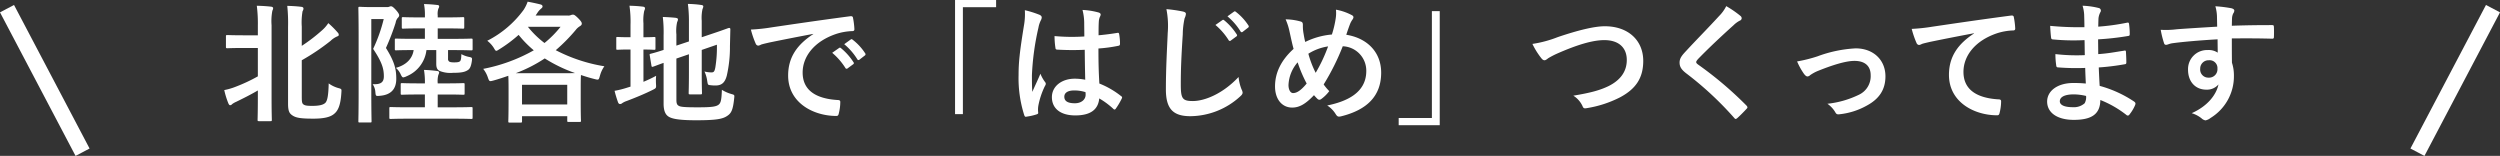
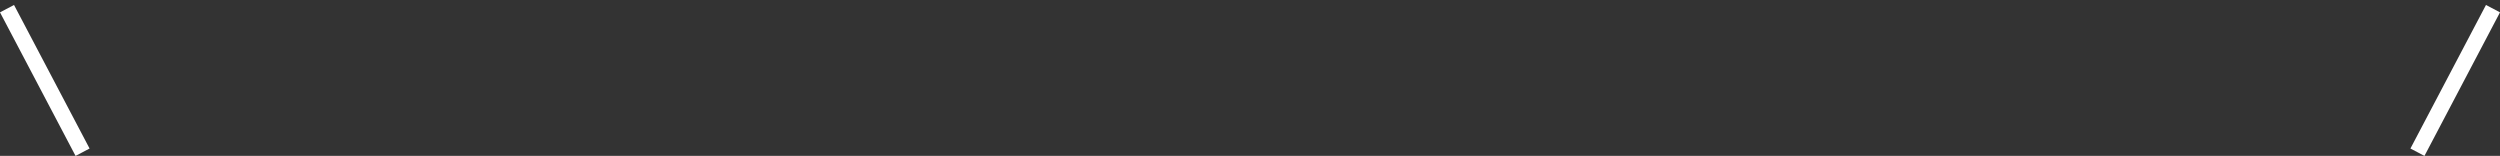
<svg xmlns="http://www.w3.org/2000/svg" width="631.171" height="39.358" viewBox="0 0 631.171 39.358">
  <rect x="0" y="0" width="631.171" height="39.358" fill="#333333" stroke="none" />
  <g id="グループ_48418" data-name="グループ 48418" transform="translate(1.77 -0.653)">
-     <path id="パス_152693" data-name="パス 152693" d="M-239.4-13.134a55.436,55.436,0,0,0,7.26-4.884,5.541,5.541,0,0,1,1.584-1.089c.264-.1.495-.2.495-.4a.8.8,0,0,0-.264-.627,23.056,23.056,0,0,0-2.376-2.376,8.676,8.676,0,0,1-1.617,1.848,42.186,42.186,0,0,1-5.082,3.894v-4.851a16.427,16.427,0,0,1,.2-3.894,1.31,1.31,0,0,0,.231-.66c0-.3-.231-.429-.627-.462-1.089-.132-2.211-.2-3.465-.231a42.043,42.043,0,0,1,.2,5.313v19.4c0,1.914.363,2.442,1.089,2.937.924.627,2.112.825,5.313.825,2.541,0,4.125-.363,5.082-1.089,1.023-.759,1.782-2.046,1.98-5.511.066-.891.066-.891-.759-1.122A7.606,7.606,0,0,1-232.6-7.293c-.066,2.871-.3,4.422-.891,4.95-.561.5-1.584.726-3.3.726-1.353,0-1.815-.1-2.178-.363s-.429-.66-.429-1.947Zm-11.088-6.3h-3.465c-3,0-3.993-.066-4.191-.066-.363,0-.4.033-.4.363v2.607c0,.33.033.363.4.363.2,0,1.188-.066,4.191-.066h3.465v7.161a41.135,41.135,0,0,1-5.643,2.64,15.738,15.738,0,0,1-2.838.825,20.822,20.822,0,0,0,1.056,3.4c.132.264.264.429.429.429a.792.792,0,0,0,.528-.3,5,5,0,0,1,.99-.561c1.617-.792,3.564-1.749,5.478-2.871V-3.63c0,3.531-.066,5.28-.066,5.511,0,.33.033.363.363.363h2.871c.33,0,.363-.033.363-.363,0-.2-.066-1.98-.066-5.511V-21.978a13.91,13.91,0,0,1,.2-3.663,1.685,1.685,0,0,0,.2-.66c0-.165-.2-.33-.528-.363-1.122-.132-2.31-.2-3.6-.231a35.59,35.59,0,0,1,.264,5.016Zm28.38-7.128c-1.617,0-2.409-.066-2.64-.066-.33,0-.363.033-.363.363,0,.231.066,2.508.066,7.161V-4.818c0,4.587-.066,6.864-.066,7.062,0,.3.033.33.363.33h2.607c.33,0,.363-.033.363-.33,0-.2-.066-2.574-.066-7.1V-23.529h3.135a38.818,38.818,0,0,1-2.673,7.524c2.277,3.4,2.706,5.049,2.706,6.93,0,1.584-.858,2.079-2.838,1.98a3.82,3.82,0,0,1,.693,1.98c.1,1.023.1,1.056,1.122.957,2.937-.231,4.158-1.815,4.158-4.29,0-2.376-.4-4.257-2.607-7.788A57.465,57.465,0,0,0-215.7-22.6a2.436,2.436,0,0,1,.594-1.287.856.856,0,0,0,.3-.594c0-.2-.1-.528-.792-1.32-.759-.825-1.023-.957-1.254-.957a.826.826,0,0,0-.429.1,1.52,1.52,0,0,1-.66.1Zm13.794,5.379v2.64h-2.772c-3.168,0-4.29-.066-4.488-.066-.3,0-.33.033-.33.363v2.244c0,.33.033.363.33.363.2,0,1.287-.066,4.422-.066-.3,2.112-1.815,3.762-4.488,4.488a4.774,4.774,0,0,1,1.221,1.65c.264.561.429.759.66.759a2.913,2.913,0,0,0,.858-.3,8.168,8.168,0,0,0,4.983-6.6h2.475v3.465c0,1.023.264,1.485.792,1.782a7.281,7.281,0,0,0,3.432.5c2.211,0,3-.231,3.7-.66.561-.33.858-.957,1.056-2.277.1-.825.132-.924-.759-1.089a6.715,6.715,0,0,1-1.881-.693c-.033,1.188-.132,1.551-.33,1.782-.231.2-.528.3-1.485.3-.858,0-1.089-.1-1.287-.231a.822.822,0,0,1-.264-.726v-2.145h1.353c3.168,0,4.29.066,4.488.066.33,0,.363-.033.363-.363v-2.244c0-.33-.033-.363-.363-.363-.2,0-1.32.066-4.488.066h-3.96v-2.64h2.244c2.937,0,3.894.066,4.092.066.33,0,.363-.033.363-.4v-2.178c0-.3-.033-.33-.363-.33-.2,0-1.155.066-4.092.066h-2.244v-.495a4.177,4.177,0,0,1,.165-1.716,1.065,1.065,0,0,0,.2-.594c0-.165-.165-.33-.495-.33-1.122-.132-2.079-.2-3.333-.231a14.2,14.2,0,0,1,.231,2.871v.495h-1.353c-2.937,0-3.927-.066-4.125-.066-.33,0-.363.033-.363.33v2.178c0,.363.033.4.363.4.2,0,1.188-.066,4.125-.066Zm7.128,22.8c3.234,0,4.356.066,4.554.066.33,0,.363-.033.363-.363V-.957c0-.33-.033-.363-.363-.363-.2,0-1.32.066-4.554.066h-3.894V-4.488h2.31c2.937,0,3.927.066,4.125.066.33,0,.363-.033.363-.363V-7c0-.33-.033-.363-.363-.363-.2,0-1.188.066-4.125.066h-2.31v-.066a6.153,6.153,0,0,1,.165-2.079,1.714,1.714,0,0,0,.2-.627c0-.2-.231-.33-.528-.363-1.122-.132-2.079-.231-3.3-.264a18.447,18.447,0,0,1,.231,3.333v.066H-209.9c-2.937,0-3.927-.066-4.158-.066-.33,0-.363.033-.363.363v2.211c0,.33.033.363.363.363.231,0,1.221-.066,4.158-.066h1.584v3.234h-4.059c-3.234,0-4.356-.066-4.554-.066-.33,0-.363.033-.363.363V1.32c0,.33.033.363.363.363.2,0,1.32-.066,4.554-.066Zm20.823-26.037.462-.693a4.487,4.487,0,0,1,.891-1.023c.231-.2.4-.33.4-.594,0-.2-.132-.4-.528-.5-.924-.231-1.98-.462-3.234-.693a9.26,9.26,0,0,1-1.023,2.079,25.854,25.854,0,0,1-9.174,7.788,6.854,6.854,0,0,1,1.617,1.749c.33.561.462.792.66.792.165,0,.363-.132.726-.363a34.635,34.635,0,0,0,4.917-3.663,26.719,26.719,0,0,0,3.828,3.894,42.176,42.176,0,0,1-12.771,4.686,7.059,7.059,0,0,1,1.188,2.211c.363,1.023.4.99,1.419.726,1.32-.363,2.574-.792,3.729-1.188.033.5.066,1.452.066,3.333v2.541c0,4.521-.066,5.379-.066,5.577,0,.33.033.363.363.363h2.739c.33,0,.363-.033.363-.363V.99h11.418V2.079c0,.33.033.363.363.363h2.739c.33,0,.363-.033.363-.363,0-.165-.066-.99-.066-5.511V-6.369c0-1.749.033-2.673.066-3.036,1.089.363,2.244.726,3.465,1.023,1.023.264,1.023.231,1.32-.825A7.348,7.348,0,0,1-163-11.616a40.6,40.6,0,0,1-12.276-4.059,43.69,43.69,0,0,0,5.049-5.115,3.766,3.766,0,0,1,1.023-.924c.3-.2.5-.33.5-.693,0-.3-.231-.66-.99-1.419-.726-.693-.957-.825-1.254-.825a1.165,1.165,0,0,0-.462.1,1.782,1.782,0,0,1-.825.132Zm-3.432,17.49h11.418v4.95h-11.418Zm-1.584-2.937a36.225,36.225,0,0,0,7.326-3.729A37.462,37.462,0,0,0-170.4-9.9c-.693.033-1.716.033-3.267.033Zm11.319-11.715a26.442,26.442,0,0,1-4.059,4.092,23.391,23.391,0,0,1-4.191-4.092Zm29.238,8.019,3.168-1.089V-10c0,3.3-.066,4.884-.066,5.115,0,.33.033.363.363.363h2.64c.33,0,.363-.033.363-.363,0-.2-.066-1.815-.066-5.115v-5.742l3.828-1.32a31.446,31.446,0,0,1-.4,5.775c-.2,1.056-.429,1.221-.99,1.221a7.718,7.718,0,0,1-1.749-.231,8.231,8.231,0,0,1,.693,2.376c.165,1.023.165,1.023.891,1.089a7.781,7.781,0,0,0,1.221.066c1.419,0,2.343-.594,2.838-2.508a32.277,32.277,0,0,0,.792-7.458l.1-4.224c0-.264-.132-.363-.363-.33s-1.221.462-4.323,1.485l-2.541.858V-23.1a10.338,10.338,0,0,1,.2-2.97,1.863,1.863,0,0,0,.2-.66c0-.2-.2-.33-.528-.363a26.293,26.293,0,0,0-3.366-.264,34.219,34.219,0,0,1,.264,4.686v4.785l-3.168,1.056v-2.838a9.983,9.983,0,0,1,.2-3.135,1.484,1.484,0,0,0,.2-.693c0-.165-.2-.3-.66-.363q-1.485-.149-3.168-.2a33.362,33.362,0,0,1,.2,4.686v3.63c-2.112.693-2.97.891-3.234.957-.3.1-.33.1-.264.429l.429,2.574c.066.33.1.363.429.264.264-.066.957-.363,2.64-.957v10.3c0,1.782.462,2.772,1.254,3.267.825.528,2.475.924,6.963.924,5.115,0,6.7-.33,7.821-1.089,1.089-.693,1.485-1.584,1.782-4.455.1-.858.1-.858-.726-1.089a9.35,9.35,0,0,1-2.376-1.056c-.1,2.607-.264,3.267-.792,3.729-.66.528-1.749.693-5.313.693-3.267,0-4.29-.1-4.752-.363-.462-.231-.627-.627-.627-1.485Zm-8.316-2.277c1.881,0,2.508.066,2.706.066.3,0,.33-.033.33-.363v-2.508c0-.33-.033-.363-.33-.363-.2,0-.825.066-2.706.066v-3.531a11.067,11.067,0,0,1,.2-3.135,1.863,1.863,0,0,0,.2-.66c0-.2-.2-.363-.528-.4-1.089-.132-2.112-.2-3.4-.231a27.946,27.946,0,0,1,.264,4.851v3.1h-.264c-2.145,0-2.805-.066-3-.066-.33,0-.33.033-.33.363v2.508c0,.33,0,.363.33.363.2,0,.858-.066,3-.066h.264v9.372l-.759.231a23.7,23.7,0,0,1-3.267.825,28.931,28.931,0,0,0,.891,2.937c.132.3.3.4.495.4a.861.861,0,0,0,.561-.231,4.647,4.647,0,0,1,1.089-.528c2.178-.825,4.521-1.782,6.567-2.805.924-.462.924-.462.858-1.518a13.88,13.88,0,0,1,.033-2.046,34.626,34.626,0,0,1-3.2,1.518Zm42.867-3.894c-3.993,2.607-6.336,5.775-6.336,10.461,0,6.864,6.369,10.2,12.177,10.2.4,0,.528-.2.627-.693a11.739,11.739,0,0,0,.363-2.838c0-.363-.2-.495-.726-.495-5.742-.363-8.778-2.673-8.778-6.93,0-3.96,2.805-7.821,8.415-9.735a14.724,14.724,0,0,1,4.026-.726c.429,0,.627-.1.627-.495a18.853,18.853,0,0,0-.363-2.9c-.033-.231-.2-.429-.693-.363-8.514,1.122-15.774,2.211-19.833,2.805a45.525,45.525,0,0,1-5.247.561,23,23,0,0,0,1.221,3.564.771.771,0,0,0,.627.495,1.926,1.926,0,0,0,.726-.264c.5-.165.825-.231,2.079-.528,3.531-.726,7.062-1.419,11.088-2.178Zm4.785,4.719a16.374,16.374,0,0,1,3.333,3.828.345.345,0,0,0,.561.1l1.386-1.023a.333.333,0,0,0,.1-.528,15.188,15.188,0,0,0-3.135-3.531c-.2-.165-.33-.2-.5-.066Zm3.036-2.178a15.611,15.611,0,0,1,3.3,3.8.338.338,0,0,0,.561.1l1.32-1.023a.381.381,0,0,0,.1-.594,13.781,13.781,0,0,0-3.135-3.4c-.2-.165-.3-.2-.5-.066Zm27.984-11.154V.462h1.98V-26.532H-64.1v-1.815ZM-41.6-8.217a13.771,13.771,0,0,0-2.64-.264c-3.333,0-5.775,1.947-5.775,4.653C-50.012-.99-47.9.792-44.1.792c3.894,0,5.775-1.518,6.039-4.29A19.6,19.6,0,0,1-34.5-.858a.456.456,0,0,0,.3.165.4.4,0,0,0,.3-.2A17.827,17.827,0,0,0-32.39-3.432c.165-.363.132-.462-.165-.66A21.6,21.6,0,0,0-38.033-7.26c-.165-2.838-.231-5.148-.231-8.844a37.186,37.186,0,0,0,5.082-.693c.231-.033.363-.2.363-.495a13.192,13.192,0,0,0-.2-2.343c-.066-.363-.132-.5-.528-.4-1.419.231-3.135.462-4.686.594,0-1.518,0-2.376.066-3.5A3.723,3.723,0,0,1-37.9-24.09a1.415,1.415,0,0,0,.2-.561c0-.3-.231-.462-.594-.561a18.371,18.371,0,0,0-3.993-.627,13.6,13.6,0,0,1,.429,3.234c0,1.221.033,2.277.033,3.465a47.739,47.739,0,0,1-7.524-.1,20.217,20.217,0,0,0,.231,3c.033.33.165.429.594.429a66.731,66.731,0,0,0,6.8.033C-41.7-13.167-41.663-10.758-41.6-8.217Zm.066,3.135a4.648,4.648,0,0,1,.033.66c0,1.188-1.056,2.145-2.706,2.145-1.947,0-2.673-.627-2.673-1.65s.924-1.584,2.475-1.584A9.192,9.192,0,0,1-41.531-5.082ZM-56.843-25.773a16.607,16.607,0,0,1-.231,3.894c-1.089,6.7-1.353,9.339-1.353,12.507A30.74,30.74,0,0,0-57.007.693c.165.462.3.495.66.4A13.82,13.82,0,0,0-53.873.528c.3-.1.429-.2.4-.429a6.232,6.232,0,0,1,.033-1.749,19.56,19.56,0,0,1,1.683-5.016.958.958,0,0,0,.2-.528.713.713,0,0,0-.2-.462,8.775,8.775,0,0,1-1.155-2.079c-.693,1.65-1.386,3.069-2.046,4.587-.1-1.386-.1-2.9-.1-4.224a65.529,65.529,0,0,1,1.65-12.012,6.7,6.7,0,0,1,.594-1.815,1.685,1.685,0,0,0,.231-.726c0-.264-.132-.462-.495-.66A25.768,25.768,0,0,0-56.843-25.773Zm35.739-.264A21.94,21.94,0,0,1-20.774-20c-.165,3.96-.462,8.712-.462,14.256,0,5.049,1.98,6.732,6.2,6.732A18.853,18.853,0,0,0-2.525-3.96c.528-.462.66-.726.66-1.023a2.169,2.169,0,0,0-.264-.792A11.473,11.473,0,0,1-2.888-8.91C-6.913-4.62-11.5-2.838-14.438-2.838c-2.64,0-3.036-.627-3.036-4.191,0-3.894.132-6.93.5-12.672a19.78,19.78,0,0,1,.462-4.026,3.2,3.2,0,0,0,.33-1.089c0-.33-.231-.5-.792-.627A34.131,34.131,0,0,0-21.1-26.037Zm12.375,3.993A16.374,16.374,0,0,1-5.4-18.216a.345.345,0,0,0,.561.1l1.386-1.023a.333.333,0,0,0,.1-.528A15.188,15.188,0,0,0-6.485-23.2c-.2-.165-.33-.2-.495-.066Zm3.036-2.178a15.611,15.611,0,0,1,3.3,3.8.338.338,0,0,0,.561.1l1.32-1.023a.381.381,0,0,0,.1-.594,13.781,13.781,0,0,0-3.135-3.4c-.2-.165-.3-.2-.5-.066Zm26.367,4.587a18.891,18.891,0,0,0-6.732,1.881c-.2-.792-.3-1.386-.462-2.343a10.739,10.739,0,0,1-.132-1.881c0-.594-.1-.825-.627-.957a14.326,14.326,0,0,0-3.729-.528,14.938,14.938,0,0,1,.99,3.1c.33,1.452.66,3.1,1.023,4.356C7.837-13.134,6.319-9.966,6.319-6.534c0,3.3,1.815,5.346,4.323,5.346,1.782,0,3.366-.858,5.511-3.135.363.429.627.693.891.957a.713.713,0,0,0,.462.2.788.788,0,0,0,.462-.165,9.453,9.453,0,0,0,2.046-2.013A11.648,11.648,0,0,1,18.6-7.029a59.412,59.412,0,0,0,4.818-9.636,6.161,6.161,0,0,1,5.94,6.237c0,5.742-5.379,7.788-9.867,8.712A6.749,6.749,0,0,1,21.632.462c.4.627.627.726,1.353.561C29.551-.594,33.116-4.125,33.116-10c0-5.247-3.6-8.745-8.811-9.57.429-1.32.726-2.112.924-2.64a5.442,5.442,0,0,1,.66-1.221,1.13,1.13,0,0,0,.231-.561c0-.231-.165-.429-.528-.594a13.663,13.663,0,0,0-3.894-1.32,8.525,8.525,0,0,1-.066,2.244A25.109,25.109,0,0,1,20.674-19.635Zm-5.94,4.851a12.944,12.944,0,0,1,4.983-1.848,39.748,39.748,0,0,1-3.135,6.666A24.715,24.715,0,0,1,14.734-14.784Zm-2.706,2.178A34.106,34.106,0,0,0,14.305-7.26c-1.386,1.683-2.442,2.409-3.432,2.409-.693,0-1.155-.891-1.155-2.013A9.236,9.236,0,0,1,12.028-12.606ZM47.9,3.267V-25.542h-1.98V1.452H37.537V3.267ZM71.3-17.259a19.186,19.186,0,0,0,2.112,3.432c.363.495.627.693.957.693.165,0,.429-.1.891-.495a21.006,21.006,0,0,1,2.277-1.188c5.016-2.211,8.943-3.4,11.913-3.4,3.663,0,5.676,1.914,5.676,5.016,0,3.036-1.749,5.148-4.554,6.567-2.244,1.089-4.587,1.716-8.943,2.442a6.123,6.123,0,0,1,2.31,2.607c.231.627.495.66,1.155.528A28.077,28.077,0,0,0,93.473-3.8c3.927-2.112,5.808-4.851,5.808-9.174,0-5.181-3.8-8.745-9.7-8.745-2.673,0-6.8,1.023-11.88,2.739A29.276,29.276,0,0,1,71.3-17.259ZM120.236-26.8a9.523,9.523,0,0,1-1.782,2.475c-2.838,3.1-5.577,5.841-8.382,8.877-1.023,1.089-1.617,1.815-1.617,2.9s.495,1.815,1.749,2.772A83.3,83.3,0,0,1,122.216,1.386c.165.2.264.3.4.3s.264-.1.462-.264c.561-.5,1.518-1.452,2.277-2.277.165-.165.231-.264.231-.4a.791.791,0,0,0-.231-.429,91.558,91.558,0,0,0-12.276-10.4c-.3-.231-.429-.4-.429-.594,0-.165.132-.363.429-.726,2.541-2.64,6.171-6.039,9.009-8.58a6.252,6.252,0,0,1,1.584-1.155.662.662,0,0,0,.462-.627.808.808,0,0,0-.264-.528A26.273,26.273,0,0,0,120.236-26.8Zm17.886,13.959a16.867,16.867,0,0,0,1.782,3.2c.33.4.561.594.858.594a1.032,1.032,0,0,0,.66-.33,10.592,10.592,0,0,1,1.848-1.023c3.6-1.452,7.062-2.574,9.339-2.574,2.64,0,4.092,1.287,4.092,3.63a5.161,5.161,0,0,1-2.97,4.917,23.981,23.981,0,0,1-7.953,2.277A6.93,6.93,0,0,1,147.79.033c.231.429.495.561,1.089.462a17.9,17.9,0,0,0,6.831-2.178c3.135-1.683,4.719-4.026,4.719-7.392,0-4.125-3.036-7.062-7.524-7.062a32.436,32.436,0,0,0-9.636,2.013A35.521,35.521,0,0,1,138.121-12.837ZM182.8-19.9c-3.993,2.607-6.336,5.775-6.336,10.461,0,6.864,6.369,10.2,12.177,10.2.4,0,.528-.2.627-.693a11.739,11.739,0,0,0,.363-2.838c0-.363-.2-.495-.726-.495-5.742-.363-8.778-2.673-8.778-6.93,0-3.96,2.805-7.821,8.415-9.735a14.724,14.724,0,0,1,4.026-.726c.429,0,.627-.1.627-.5a18.854,18.854,0,0,0-.363-2.9c-.033-.231-.2-.429-.693-.363-8.514,1.122-15.774,2.211-19.833,2.805a45.524,45.524,0,0,1-5.247.561,23,23,0,0,0,1.221,3.564.771.771,0,0,0,.627.5,1.926,1.926,0,0,0,.726-.264c.5-.165.825-.231,2.079-.528,3.531-.726,7.062-1.419,11.088-2.178ZM211.018-7.26c-1.551-.132-2.343-.132-3.168-.132-3.993,0-6.6,2.013-6.6,4.686,0,2.739,2.442,4.62,6.732,4.62,4.521,0,6.666-1.452,6.7-5.016A26.185,26.185,0,0,1,221.248.66a.506.506,0,0,0,.363.165.485.485,0,0,0,.429-.264,9.927,9.927,0,0,0,1.452-2.442c.1-.4.1-.495-.231-.792a29.423,29.423,0,0,0-8.745-3.993c-.1-1.518-.165-3.135-.231-4.653a59.769,59.769,0,0,0,6.468-.792c.363-.033.495-.132.495-.462,0-.99-.066-2.079-.1-2.706-.033-.3-.132-.363-.528-.264-2.376.363-3.96.693-6.468.858,0-1.188-.033-2.409-.033-3.729a67.508,67.508,0,0,0,7.623-.858c.264-.033.363-.1.363-.528a17.633,17.633,0,0,0-.165-2.409c-.033-.4-.165-.5-.561-.4a55.529,55.529,0,0,1-7.227.99c.033-.99.033-1.452.066-2.112a4.241,4.241,0,0,1,.5-1.584.673.673,0,0,0-.363-.99,19.121,19.121,0,0,0-4.158-.594,9.493,9.493,0,0,1,.4,2.211c.033,1.122.066,1.98.066,3.2a75.448,75.448,0,0,1-8.646-.33c.066,1.353.132,2.145.231,2.97.033.33.2.462.561.462a54.307,54.307,0,0,0,7.887.165c.033,1.254.033,2.541.066,3.795a46.431,46.431,0,0,1-7.425-.264,19.694,19.694,0,0,0,.2,2.8c.033.429.165.561.528.561a58.432,58.432,0,0,0,6.8.132C210.886-10.065,210.952-8.712,211.018-7.26Zm.066,3.135a3.167,3.167,0,0,1-.363,1.848,4.076,4.076,0,0,1-3,.99c-2.277,0-3.267-.627-3.267-1.485,0-1.056,1.155-1.749,3.564-1.749A14.233,14.233,0,0,1,211.084-4.125Zm33.1-17.49c-3.96.231-8.217.5-10.23.66a21.765,21.765,0,0,1-4.026.132,23.122,23.122,0,0,0,.825,3.333c.1.33.231.462.561.462.3,0,.825-.3,1.551-.4,2.607-.363,7.26-.759,11.418-.99,0,1.089.033,2.211.033,3.366a4.044,4.044,0,0,0-2.508-.66,4.808,4.808,0,0,0-4.983,4.95c0,3.168,1.98,5.049,4.587,5.049a3.809,3.809,0,0,0,3.1-1.32c-.594,2.772-2.9,5.544-6.765,7.26a7.355,7.355,0,0,1,2.508,1.32,1.869,1.869,0,0,0,.99.5,3.146,3.146,0,0,0,1.287-.627A12.322,12.322,0,0,0,248.408-9.24a10.28,10.28,0,0,0-.495-3.267c-.033-2.013-.033-4.125-.033-6.138,3.432-.033,6.633-.033,10.065.066.4.033.561-.066.561-.429.033-.825.033-1.683,0-2.508-.033-.429-.1-.495-.495-.495-3.168,0-6.567.033-10.131.165.033-1.254.033-1.683.066-2.112a3.45,3.45,0,0,1,.264-.957,1.391,1.391,0,0,0,.3-.759c0-.3-.363-.528-.924-.627a33.528,33.528,0,0,0-3.861-.462,10.487,10.487,0,0,1,.4,2.409C244.15-23.463,244.15-22.638,244.184-21.615Zm-2.112,8.481a1.978,1.978,0,0,1,2.178,2.112,2.12,2.12,0,0,1-2.244,2.277,2.046,2.046,0,0,1-2.112-2.244A2.1,2.1,0,0,1,242.072-13.134Z" transform="translate(313.816 29)" fill="#fff" />
    <g id="グループ_48405" data-name="グループ 48405" transform="translate(0 2.838)">
      <line id="線_3458" data-name="線 3458" x2="19.075" y2="36.242" fill="none" stroke="#fff" stroke-width="4" />
      <line id="線_3459" data-name="線 3459" x1="19.075" y2="36.242" transform="translate(608.557)" fill="none" stroke="#fff" stroke-width="4" />
    </g>
  </g>
</svg>